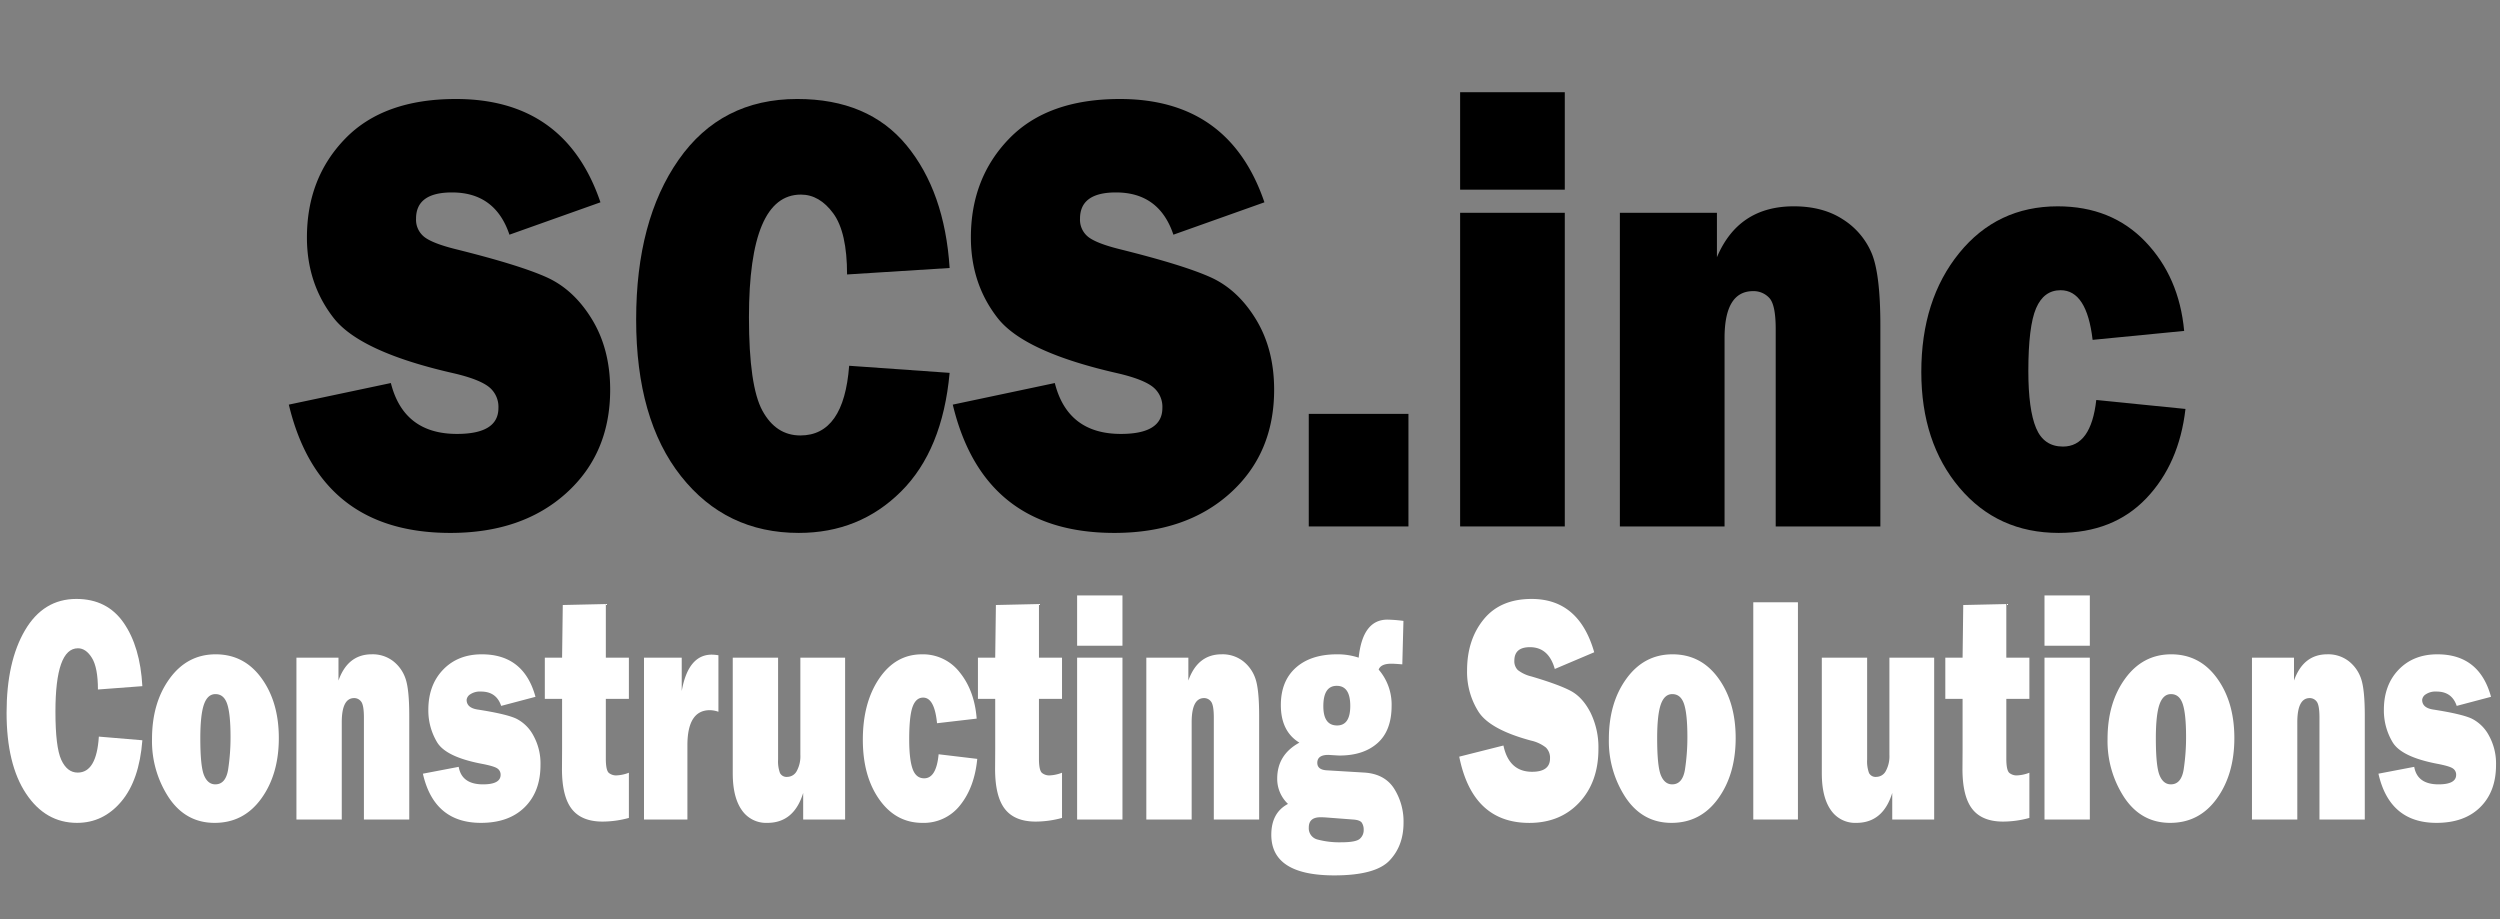
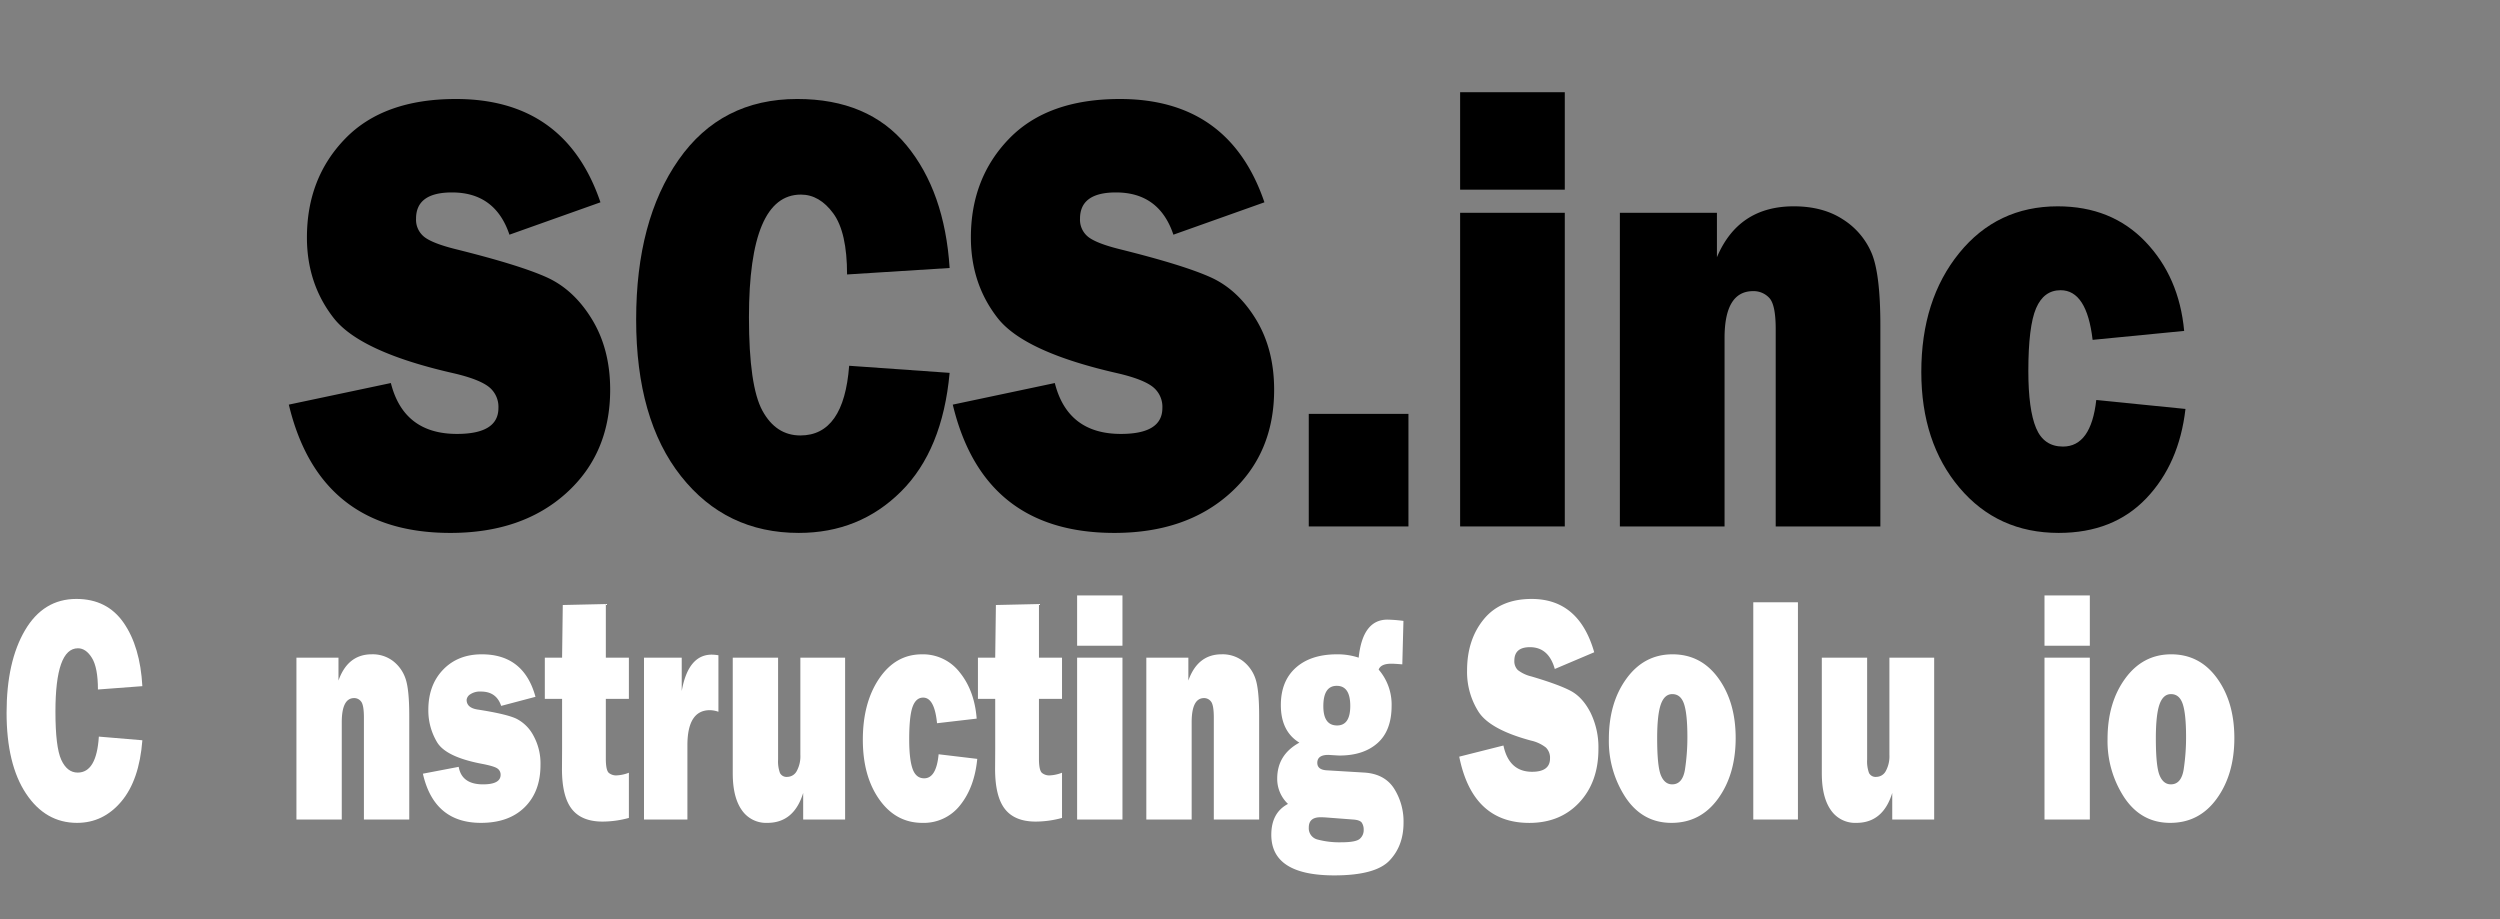
<svg xmlns="http://www.w3.org/2000/svg" id="Layer_1" data-name="Layer 1" viewBox="0 0 942.11 346.498">
  <rect x="0" y="0" width="942.11" height="346.498" fill="#808080" stroke="none" />
  <defs>
    <style>
      .cls-1 {
        fill: #fff;
      }
    </style>
  </defs>
  <title>Logo 2white</title>
  <g>
    <path d="M120.9,234.093l38.456-8.135q4.843,19.176,24.913,19.176,15.619,0,15.62-9.762a9.571,9.571,0,0,0-3.608-7.961q-3.61-2.847-12.9-5.05-35.5-8-45.575-20.9t-10.08-30.342q0-22.434,14.482-37.315T183.87,118.92q41.224,0,54.471,38.934l-34.3,12.2q-5.339-15.921-21.65-15.922-13.545,0-13.543,9.878a8.263,8.263,0,0,0,3.064,6.857q3.063,2.441,11.865,4.642,24.224,6.023,34.409,10.654t17,15.854Q242,213.243,242,228.479q0,24.074-16.608,39.019t-43.6,14.943Q132.463,282.44,120.9,234.093Z" transform="translate(-12.061 -81.614)" />
    <path d="M332.059,219.45l37.862,2.673q-2.669,29.172-18.338,44.744T313.078,282.44q-27.484,0-44.387-21.384t-16.9-59.039q0-37.307,16.015-60.2t44.684-22.9q26.789,0,41.175,17.433t16.262,46.255l-38.653,2.44q0-15.921-5.19-23.011t-12.209-7.089q-19.574,0-19.574,46.255,0,25.917,5.091,35.214t14.285,9.3Q330.079,245.715,332.059,219.45Z" transform="translate(-12.061 -81.614)" />
    <path d="M371.107,234.093l38.456-8.135q4.843,19.176,24.913,19.176,15.619,0,15.62-9.762a9.571,9.571,0,0,0-3.608-7.961q-3.61-2.847-12.9-5.05-35.5-8-45.575-20.9t-10.08-30.342q0-22.434,14.482-37.315T434.08,118.92q41.224,0,54.471,38.934l-34.3,12.2q-5.339-15.921-21.65-15.922-13.545,0-13.543,9.878a8.263,8.263,0,0,0,3.064,6.857q3.063,2.441,11.865,4.642,24.224,6.023,34.409,10.654t17,15.854q6.816,11.223,6.816,26.458,0,24.074-16.608,39.019T432,282.44Q382.673,282.44,371.107,234.093Z" transform="translate(-12.061 -81.614)" />
    <path d="M542.824,237.58V280H505.258V237.58h37.566Z" transform="translate(-12.061 -81.614)" />
    <path d="M601.743,116.364v36.725H562.3V116.364h39.444Zm0,45.441V280H562.3V161.805h39.444Z" transform="translate(-12.061 -81.614)" />
    <path d="M720.67,280H681.226V205.62q0-9.179-2.422-11.738a8.03,8.03,0,0,0-6.08-2.557q-10.775,0-10.775,17.666V280H622.5V161.805h36.578v16.736q8.1-19.176,28.965-19.176,10.973,0,18.536,4.939a27.841,27.841,0,0,1,10.825,12.784q3.262,7.845,3.262,27.253V280Z" transform="translate(-12.061 -81.614)" />
    <path d="M802.031,232.35l33.611,3.371q-2.372,20.688-14.779,33.7T787.895,282.44q-23.036,0-37.418-17.026t-14.384-43.64q0-27.2,14.285-44.8T787.5,159.365q20.265,0,33.019,13.307t14.631,33.646l-34.5,3.37q-2.177-18.71-12.062-18.711-6.327,0-9.243,6.8t-2.916,23.651q0,14.529,2.916,21.5t10.133,6.973Q800.053,249.9,802.031,232.35Z" transform="translate(-12.061 -81.614)" />
  </g>
  <g>
    <path class="cls-1" d="M49.311,359.2l16.4,1.38q-1.156,15.054-7.943,23.091t-16.677,8.037q-11.9,0-19.225-11.036T14.542,350.2q0-19.254,6.937-31.068t19.354-11.815q11.6,0,17.833,9t7.043,23.871l-16.742,1.26q0-8.216-2.248-11.876t-5.288-3.658q-8.479,0-8.478,23.871,0,13.375,2.205,18.173t6.187,4.8Q48.454,372.753,49.311,359.2Z" transform="translate(-12.061 -81.614)" />
-     <path class="cls-1" d="M92.941,391.706q-10.833,0-17.213-9.446a38.645,38.645,0,0,1-6.38-22.162q0-13.674,6.658-22.791t17.32-9.116q10.747,0,17.277,9t6.53,22.552q0,13.674-6.616,22.821T92.941,391.706ZM93.2,377.191q3.982,0,4.86-5.788a80.638,80.638,0,0,0,.877-12.085q0-8.577-1.242-12.355t-4.453-3.778q-2.954,0-4.324,3.9t-1.37,12.835q0,10.5,1.413,13.885T93.2,377.191Z" transform="translate(-12.061 -81.614)" />
    <path class="cls-1" d="M166.288,390.446H149.2V352.062q0-4.737-1.049-6.059a3.235,3.235,0,0,0-2.633-1.319q-4.667,0-4.667,9.117v36.646H123.77v-61h15.843v8.636q3.51-9.9,12.545-9.9a12.676,12.676,0,0,1,8.028,2.549,14.024,14.024,0,0,1,4.688,6.6q1.413,4.049,1.413,14.064v39.045Z" transform="translate(-12.061 -81.614)" />
    <path class="cls-1" d="M171.426,373.173l13.488-2.579q1.156,6.6,9.163,6.6,6.636,0,6.637-3.6a2.772,2.772,0,0,0-1.285-2.429q-1.285-.869-6.08-1.771-13.274-2.58-16.57-8.067a23.236,23.236,0,0,1-3.3-12.205q0-9.356,5.566-15.144t14.6-5.787q15.842,0,20.209,16.014l-12.931,3.419q-1.8-5.4-7.579-5.4a6.611,6.611,0,0,0-4.089,1.05,2.821,2.821,0,0,0-1.349,2.069q0,3,4.111,3.65,10.706,1.658,14.517,3.4a14.886,14.886,0,0,1,6.507,6.362,21.793,21.793,0,0,1,2.7,11.163q0,10.022-5.973,15.905t-16.463,5.882Q175.621,391.706,171.426,373.173Z" transform="translate(-12.061 -81.614)" />
    <path class="cls-1" d="M249.054,329.45v15.533h-8.692v22.492q0,4.619,1.242,5.487a4.42,4.42,0,0,0,2.569.87,14.763,14.763,0,0,0,4.881-1.02v17.033a37.638,37.638,0,0,1-9.934,1.379q-7.879,0-11.582-4.737t-3.7-15.114l0.043-7.138V344.983h-6.508V329.45h6.508l0.257-19.853,16.228-.36V329.45h8.692Z" transform="translate(-12.061 -81.614)" />
    <path class="cls-1" d="M271.1,390.446H254.749v-61h14.216v12.595q2.44-13.734,11.347-13.734a17.77,17.77,0,0,1,2.483.239v21.292a10.308,10.308,0,0,0-3.211-.6q-8.478,0-8.478,13.255v27.949Z" transform="translate(-12.061 -81.614)" />
    <path class="cls-1" d="M330.536,329.45v61h-15.8V380.43q-3.468,11.278-13.53,11.276a11.074,11.074,0,0,1-9.612-4.828q-3.4-4.828-3.4-13.825v-43.6h17.084v38.385a12.8,12.8,0,0,0,.707,5.068,2.762,2.762,0,0,0,2.762,1.469,4.078,4.078,0,0,0,3.554-2.188,11.592,11.592,0,0,0,1.37-6.147V329.45h16.87Z" transform="translate(-12.061 -81.614)" />
    <path class="cls-1" d="M365.775,365.855l14.558,1.739q-1.028,10.677-6.4,17.394a17.37,17.37,0,0,1-14.28,6.718q-9.977,0-16.207-8.787t-6.23-22.521q0-14.035,6.187-23.121t16.078-9.086a17.511,17.511,0,0,1,14.3,6.867q5.523,6.869,6.337,17.363l-14.943,1.739q-0.943-9.656-5.224-9.656-2.741,0-4,3.509t-1.263,12.205q0,7.5,1.263,11.1t4.389,3.6Q364.918,374.912,365.775,365.855Z" transform="translate(-12.061 -81.614)" />
    <path class="cls-1" d="M412.275,329.45v15.533h-8.692v22.492q0,4.619,1.242,5.487a4.42,4.42,0,0,0,2.569.87,14.763,14.763,0,0,0,4.881-1.02v17.033a37.638,37.638,0,0,1-9.934,1.379q-7.879,0-11.582-4.737t-3.7-15.114l0.043-7.138V344.983H380.59V329.45H387.1l0.257-19.853,16.228-.36V329.45h8.692Z" transform="translate(-12.061 -81.614)" />
    <path class="cls-1" d="M435.054,306v18.952H417.969V306h17.084Zm0,23.451v61H417.969v-61h17.084Z" transform="translate(-12.061 -81.614)" />
    <path class="cls-1" d="M486.563,390.446H469.479V352.062q0-4.737-1.049-6.059a3.235,3.235,0,0,0-2.633-1.319q-4.667,0-4.667,9.117v36.646H444.045v-61h15.843v8.636q3.51-9.9,12.545-9.9a12.676,12.676,0,0,1,8.028,2.549,14.025,14.025,0,0,1,4.689,6.6q1.412,4.049,1.412,14.064v39.045Z" transform="translate(-12.061 -81.614)" />
    <path class="cls-1" d="M540.941,315.595l-0.429,16.374-0.813-.06q-2.312-.18-3.3-0.181-3.981,0-4.8,2.22a20.089,20.089,0,0,1,4.882,13.614q0,9.357-5.288,14.064t-14.365,4.709q-0.215,0-2.227-.12-1.885-.12-1.97-0.12-4.154,0-4.153,3,0,2.64,3.683,2.818l14,0.84q7.664,0.48,11.239,6a23.18,23.18,0,0,1,3.575,12.895q0,8.757-5.33,14.3T514.908,411.5q-23.764,0-23.764-15.294,0-8.338,6.294-11.636a12.949,12.949,0,0,1-4.067-9.536q0-9,8.349-13.555-6.979-4.258-6.979-14.154,0-9.056,5.651-14.095t15.5-5.038a25.155,25.155,0,0,1,8.179,1.26q1.5-14.335,10.832-14.335A53.061,53.061,0,0,1,540.941,315.595Zm-29.372,74.06q-0.943-.062-1.885-0.062-4.411,0-4.41,3.844a4.35,4.35,0,0,0,3.36,4.566,31.921,31.921,0,0,0,8.971,1.021q5.309,0,6.829-1.259a4.269,4.269,0,0,0,1.521-3.477,4.665,4.665,0,0,0-.686-2.606q-0.686-1.049-3.254-1.229ZM515.936,355q4.967,0,4.967-7.377,0-7.557-5.095-7.558-5.054,0-5.053,7.678Q510.755,355,515.936,355Z" transform="translate(-12.061 -81.614)" />
    <path class="cls-1" d="M561.965,366.756l16.656-4.2q2.1,9.9,10.79,9.9,6.765,0,6.766-5.038a5.367,5.367,0,0,0-1.563-4.108,13.946,13.946,0,0,0-5.588-2.606q-15.375-4.126-19.739-10.786a27.9,27.9,0,0,1-4.366-15.658q0-11.578,6.272-19.258t18.048-7.68q17.855,0,23.592,20.092l-14.857,6.3q-2.312-8.216-9.377-8.217-5.867,0-5.866,5.1a4.641,4.641,0,0,0,1.328,3.539,13.469,13.469,0,0,0,5.139,2.4q10.491,3.108,14.9,5.5t7.363,8.183a29.694,29.694,0,0,1,2.953,13.653q0,12.425-7.193,20.137t-18.883,7.712Q566.975,391.706,561.965,366.756Z" transform="translate(-12.061 -81.614)" />
    <path class="cls-1" d="M641.948,391.706q-10.834,0-17.213-9.446a38.641,38.641,0,0,1-6.38-22.162q0-13.674,6.658-22.791t17.319-9.116q10.748,0,17.277,9t6.529,22.552q0,13.674-6.615,22.821T641.948,391.706Zm0.257-14.515q3.981,0,4.859-5.788a80.573,80.573,0,0,0,.878-12.085q0-8.577-1.241-12.355t-4.453-3.778q-2.955,0-4.325,3.9t-1.37,12.835q0,10.5,1.413,13.885T642.205,377.191Z" transform="translate(-12.061 -81.614)" />
    <path class="cls-1" d="M689.6,308.578v81.868H672.777V308.578H689.6Z" transform="translate(-12.061 -81.614)" />
    <path class="cls-1" d="M740.942,329.45v61h-15.8V380.43q-3.469,11.278-13.53,11.276A11.076,11.076,0,0,1,702,386.878q-3.4-4.828-3.4-13.825v-43.6H715.68v38.385a12.808,12.808,0,0,0,.706,5.068,2.763,2.763,0,0,0,2.762,1.469,4.079,4.079,0,0,0,3.555-2.188,11.592,11.592,0,0,0,1.37-6.147V329.45h16.87Z" transform="translate(-12.061 -81.614)" />
-     <path class="cls-1" d="M776.823,329.45v15.533h-8.692v22.492q0,4.619,1.241,5.487a4.422,4.422,0,0,0,2.569.87,14.77,14.77,0,0,0,4.882-1.02v17.033a37.643,37.643,0,0,1-9.935,1.379q-7.878,0-11.582-4.737t-3.7-15.114l0.043-7.138V344.983h-6.509V329.45h6.509L751.9,309.6l16.228-.36V329.45h8.692Z" transform="translate(-12.061 -81.614)" />
    <path class="cls-1" d="M799.6,306v18.952H782.519V306H799.6Zm0,23.451v61H782.519v-61H799.6Z" transform="translate(-12.061 -81.614)" />
    <path class="cls-1" d="M829.874,391.706q-10.834,0-17.213-9.446a38.641,38.641,0,0,1-6.38-22.162q0-13.674,6.658-22.791t17.319-9.116q10.748,0,17.277,9t6.529,22.552q0,13.674-6.615,22.821T829.874,391.706Zm0.257-14.515q3.981,0,4.859-5.788a80.573,80.573,0,0,0,.878-12.085q0-8.577-1.241-12.355t-4.453-3.778q-2.955,0-4.325,3.9t-1.37,12.835q0,10.5,1.413,13.885T830.131,377.191Z" transform="translate(-12.061 -81.614)" />
-     <path class="cls-1" d="M903.221,390.446H886.137V352.062q0-4.737-1.049-6.059a3.237,3.237,0,0,0-2.634-1.319q-4.667,0-4.667,9.117v36.646H860.7v-61h15.842v8.636q3.511-9.9,12.546-9.9a12.675,12.675,0,0,1,8.028,2.549,14.02,14.02,0,0,1,4.688,6.6q1.414,4.049,1.413,14.064v39.045Z" transform="translate(-12.061 -81.614)" />
-     <path class="cls-1" d="M908.359,373.173l13.487-2.579q1.156,6.6,9.163,6.6,6.636,0,6.637-3.6a2.772,2.772,0,0,0-1.285-2.429q-1.283-.869-6.08-1.771-13.273-2.58-16.57-8.067a23.241,23.241,0,0,1-3.3-12.205q0-9.356,5.566-15.144t14.6-5.787q15.842,0,20.21,16.014l-12.931,3.419q-1.8-5.4-7.579-5.4a6.61,6.61,0,0,0-4.089,1.05,2.82,2.82,0,0,0-1.349,2.069q0,3,4.111,3.65,10.705,1.658,14.517,3.4a14.891,14.891,0,0,1,6.507,6.362,21.788,21.788,0,0,1,2.7,11.163q0,10.022-5.973,15.905t-16.463,5.882Q912.554,391.706,908.359,373.173Z" transform="translate(-12.061 -81.614)" />
  </g>
</svg>